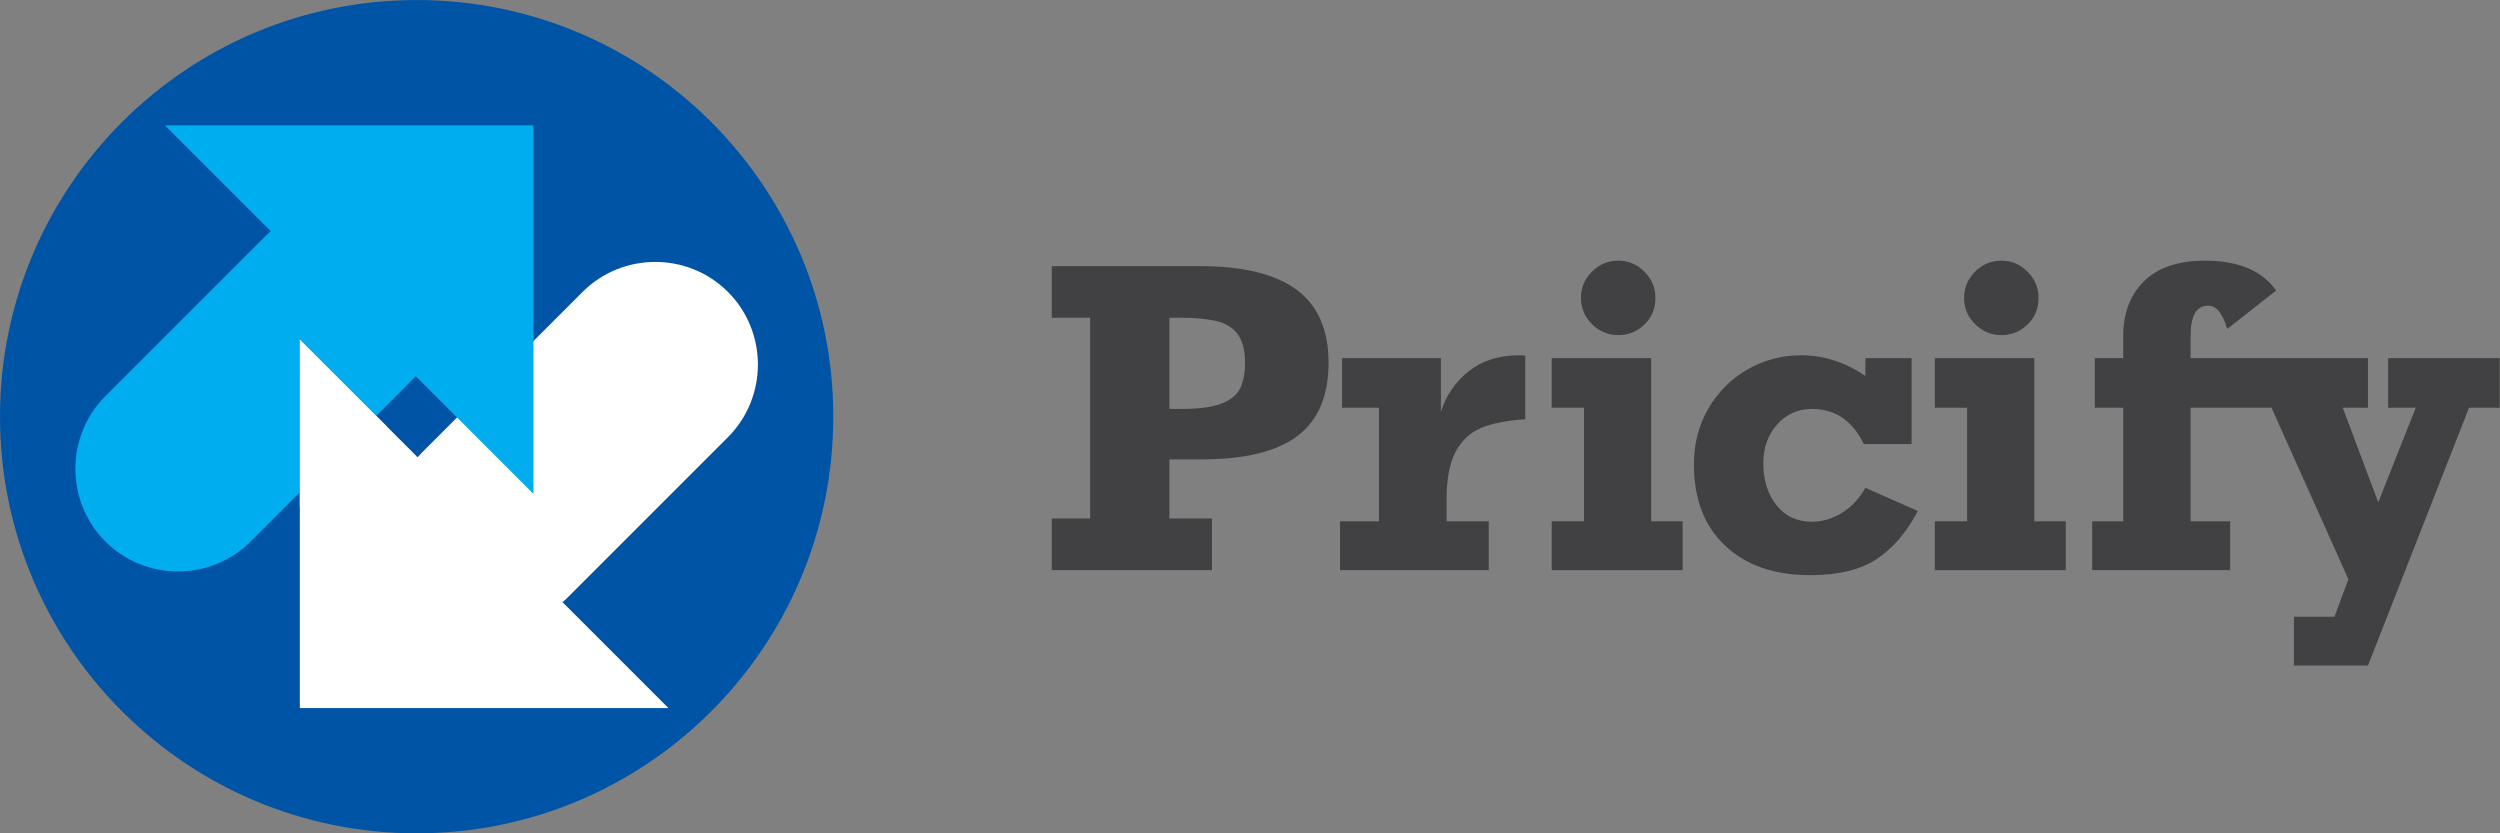
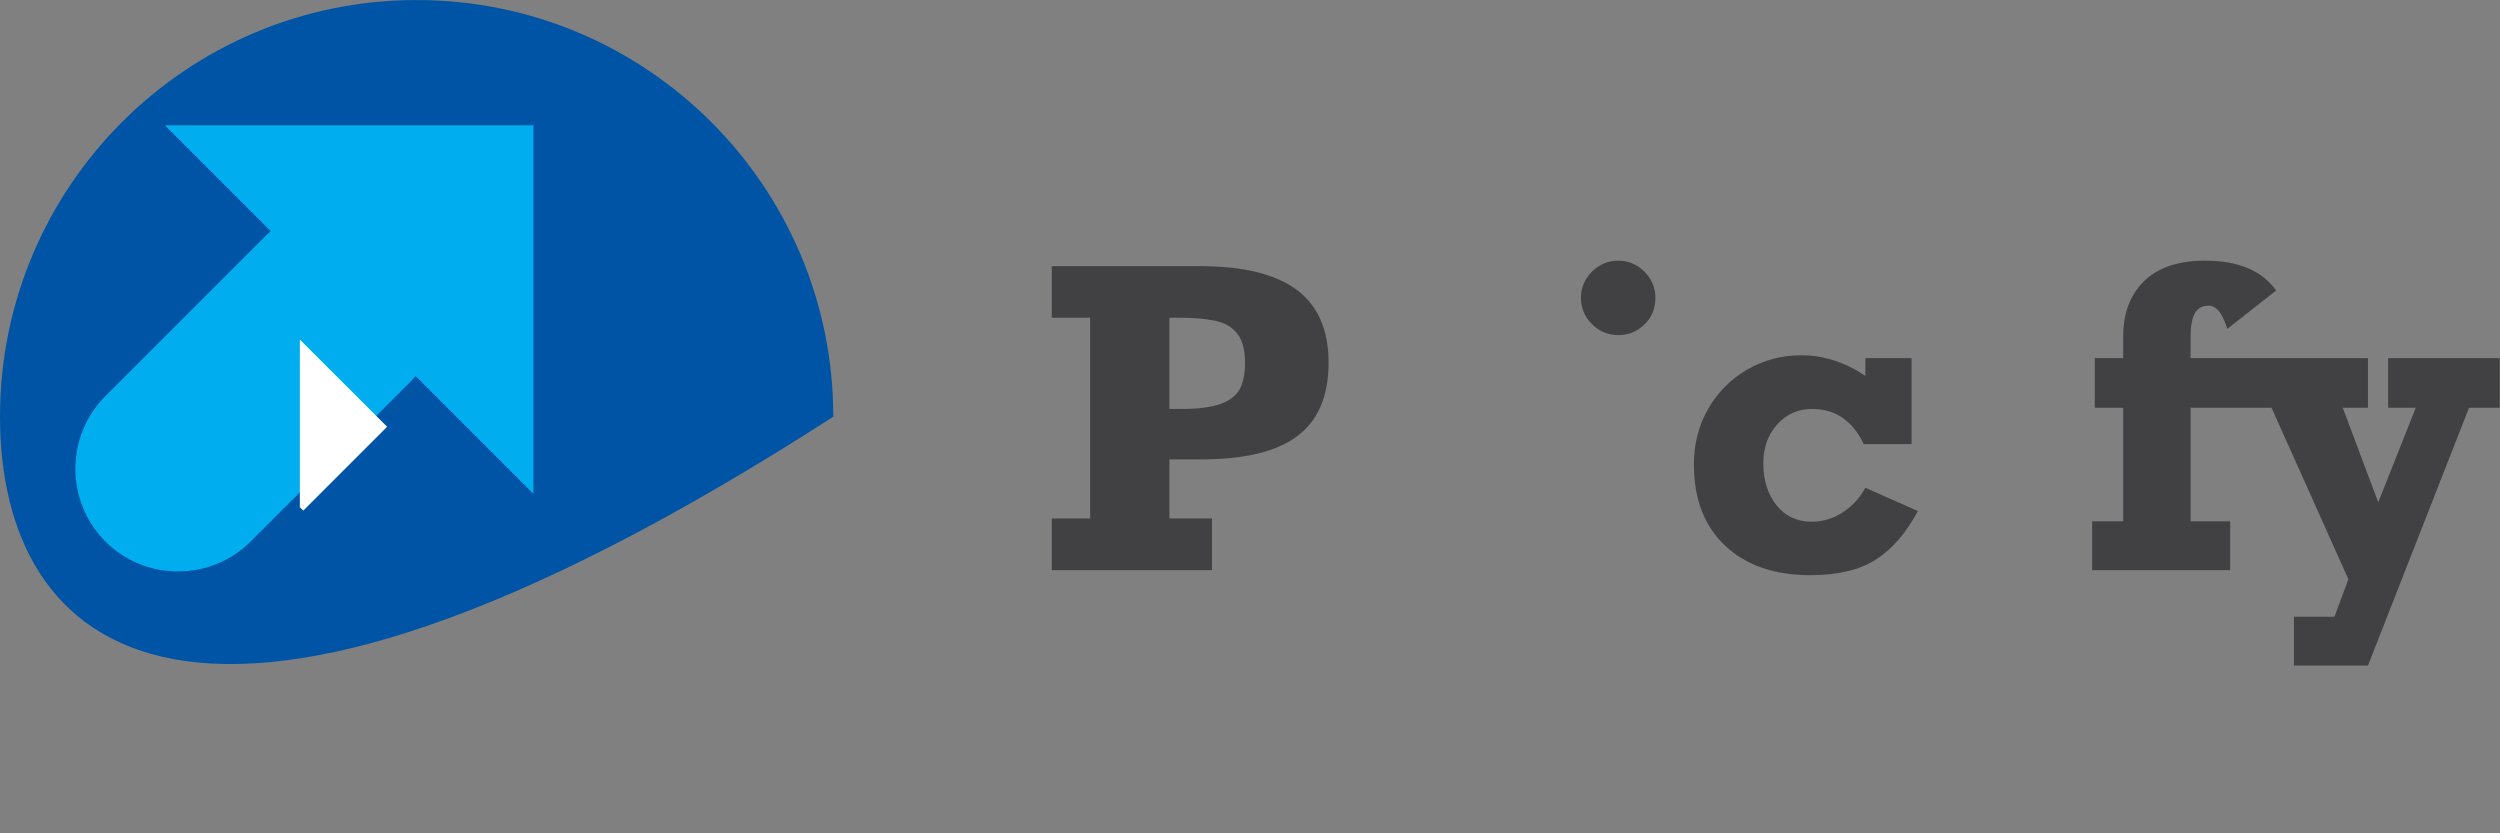
<svg xmlns="http://www.w3.org/2000/svg" width="100%" height="100%" viewBox="0 0 567 189" version="1.1" xml:space="preserve" style="fill-rule:evenodd;clip-rule:evenodd;stroke-linejoin:round;stroke-miterlimit:2;">
  <rect x="0" y="0" width="567" height="189" fill="#808080" stroke="none" />
  <g>
    <path d="M281.212,88.174C280.434,89.668 279,90.805 276.911,91.583C274.822,92.36 271.871,92.749 268.058,92.749L265.221,92.749L265.221,72.069L268.058,72.069C270.924,72.069 273.45,72.298 275.63,72.755C277.81,73.213 279.48,74.196 280.64,75.706C281.8,77.216 282.379,79.405 282.379,82.272C282.379,84.713 281.99,86.68 281.212,88.174ZM294.092,65.732C289.272,62.147 281.937,60.356 272.084,60.356L238.547,60.356L238.547,72.069L247.24,72.069L247.24,117.593L238.547,117.593L238.547,129.307L274.875,129.307L274.875,117.593L265.221,117.593L265.221,104.187L272.45,104.187C282.333,104.187 289.615,102.41 294.297,98.857C298.98,95.305 301.321,89.775 301.321,82.272C301.321,74.83 298.911,69.317 294.092,65.732Z" style="fill:rgb(65,64,66);fill-rule:nonzero;" />
-     <path d="M333.066,84.239C330.017,86.68 327.926,89.746 326.798,93.436L326.798,81.22L304.379,81.22L304.379,92.475L312.752,92.475L312.752,118.234L303.921,118.234L303.921,129.307L337.642,129.307L337.642,118.234L328.079,118.234L328.079,113.475C328.079,108.717 328.759,105.057 330.115,102.494C331.472,99.933 333.394,98.125 335.88,97.073C338.367,96.021 341.714,95.357 345.923,95.083L345.923,80.67C345.587,80.609 345.084,80.579 344.413,80.579C339.899,80.579 336.116,81.798 333.066,84.239Z" style="fill:rgb(65,64,66);fill-rule:nonzero;" />
    <path d="M367.026,76.004C369.314,76.004 371.288,75.203 372.951,73.602C374.614,72 375.445,69.98 375.445,67.539C375.445,65.252 374.614,63.277 372.951,61.614C371.288,59.951 369.314,59.121 367.026,59.121C364.708,59.121 362.718,59.951 361.055,61.614C359.392,63.277 358.562,65.252 358.562,67.539C358.562,69.857 359.392,71.847 361.055,73.51C362.718,75.173 364.708,76.004 367.026,76.004Z" style="fill:rgb(65,64,66);fill-rule:nonzero;" />
-     <path d="M374.484,81.22L351.927,81.22L351.927,92.475L359.248,92.475L359.248,118.234L351.927,118.234L351.927,129.307L381.621,129.307L381.621,118.234L374.484,118.234L374.484,81.22Z" style="fill:rgb(65,64,66);fill-rule:nonzero;" />
    <path d="M417.763,116.312C415.597,117.655 413.309,118.325 410.9,118.325C407.576,118.325 404.913,117.083 402.916,114.596C400.919,112.11 399.919,108.93 399.919,105.057C399.919,101.549 400.965,98.622 403.053,96.272C405.142,93.923 407.789,92.749 410.992,92.749C416.237,92.749 420.142,95.403 422.705,100.71L433.548,100.71L433.548,81.22L423.071,81.22L423.071,85.246C418.434,82.135 413.584,80.579 408.521,80.579C404.099,80.579 400.027,81.654 396.305,83.805C392.583,85.955 389.632,88.906 387.452,92.658C385.271,96.41 384.18,100.634 384.18,105.331C384.18,113.201 386.552,119.355 391.295,123.793C396.037,128.232 402.466,130.45 410.58,130.45C416.832,130.45 421.805,129.26 425.496,126.881C429.186,124.502 432.343,120.842 434.966,115.9L423.071,110.638C421.698,113.079 419.929,114.969 417.763,116.312Z" style="fill:rgb(65,64,66);fill-rule:nonzero;" />
-     <path d="M453.916,76.004C456.204,76.004 458.179,75.203 459.842,73.602C461.505,72 462.335,69.98 462.335,67.539C462.335,65.252 461.505,63.277 459.842,61.614C458.179,59.951 456.204,59.121 453.916,59.121C451.599,59.121 449.609,59.951 447.946,61.614C446.283,63.277 445.452,65.252 445.452,67.539C445.452,69.857 446.283,71.847 447.946,73.51C449.609,75.173 451.599,76.004 453.916,76.004Z" style="fill:rgb(65,64,66);fill-rule:nonzero;" />
-     <path d="M461.374,81.22L438.818,81.22L438.818,92.475L446.138,92.475L446.138,118.234L438.818,118.234L438.818,129.307L468.512,129.307L468.512,118.234L461.374,118.234L461.374,81.22Z" style="fill:rgb(65,64,66);fill-rule:nonzero;" />
    <path d="M541.628,81.22L541.628,92.475L547.897,92.475L539.387,113.933L531.334,92.475L537.053,92.475L537.053,81.22L496.828,81.22L496.828,76.278C496.828,73.899 497.155,72.144 497.811,71.017C498.468,69.889 499.481,69.324 500.854,69.324C501.799,69.324 502.615,69.765 503.302,70.65C503.988,71.536 504.606,72.847 505.155,74.585L516.227,65.892C513.024,61.378 507.641,59.121 500.076,59.121C494.037,59.121 489.438,60.669 486.281,63.765C483.124,66.86 481.546,71.032 481.546,76.278L481.546,81.22L475.095,81.22L475.095,92.475L481.546,92.475L481.546,118.234L474.5,118.234L474.5,129.307L505.795,129.307L505.795,118.234L496.828,118.234L496.828,92.475L515.182,92.475L532.615,131.365L529.458,139.875L520.262,139.875L520.262,150.947L537.053,150.947L559.975,92.475L566.929,92.475L566.929,81.22L541.628,81.22Z" style="fill:rgb(65,64,66);fill-rule:nonzero;" />
-     <path d="M188.992,94.504C188.992,146.692 146.684,189 94.495,189C42.307,189 0,146.692 0,94.504C0,42.316 42.307,0.008 94.495,0.008C146.684,0.008 188.992,42.316 188.992,94.504Z" style="fill:rgb(0,84,166);fill-rule:nonzero;" />
-     <path d="M132.137,66.203L95.711,102.628C95.36,102.978 95.048,103.353 94.724,103.72L68.005,77.002L68.005,160.583L151.588,160.583L127.575,136.571C127.943,136.247 128.317,135.935 128.668,135.584L165.093,99.159C174.156,90.096 174.156,75.266 165.093,66.203C156.03,57.14 141.2,57.14 132.137,66.203Z" style="fill:white;fill-rule:nonzero;" />
+     <path d="M188.992,94.504C42.307,189 0,146.692 0,94.504C0,42.316 42.307,0.008 94.495,0.008C146.684,0.008 188.992,42.316 188.992,94.504Z" style="fill:rgb(0,84,166);fill-rule:nonzero;" />
    <path d="M56.854,122.805L93.279,86.38C93.63,86.03 93.942,85.655 94.266,85.288L120.986,112.006L120.986,28.425L37.404,28.425L61.416,52.437C61.048,52.761 60.674,53.073 60.323,53.424L23.898,89.849C14.835,98.912 14.835,113.742 23.898,122.805C32.961,131.868 47.791,131.868 56.854,122.805Z" style="fill:rgb(0,174,239);fill-rule:nonzero;" />
    <path d="M68.005,115.035L68.78,115.81L87.797,96.793L68.005,77.002L68.005,115.035Z" style="fill:white;fill-rule:nonzero;" />
  </g>
</svg>